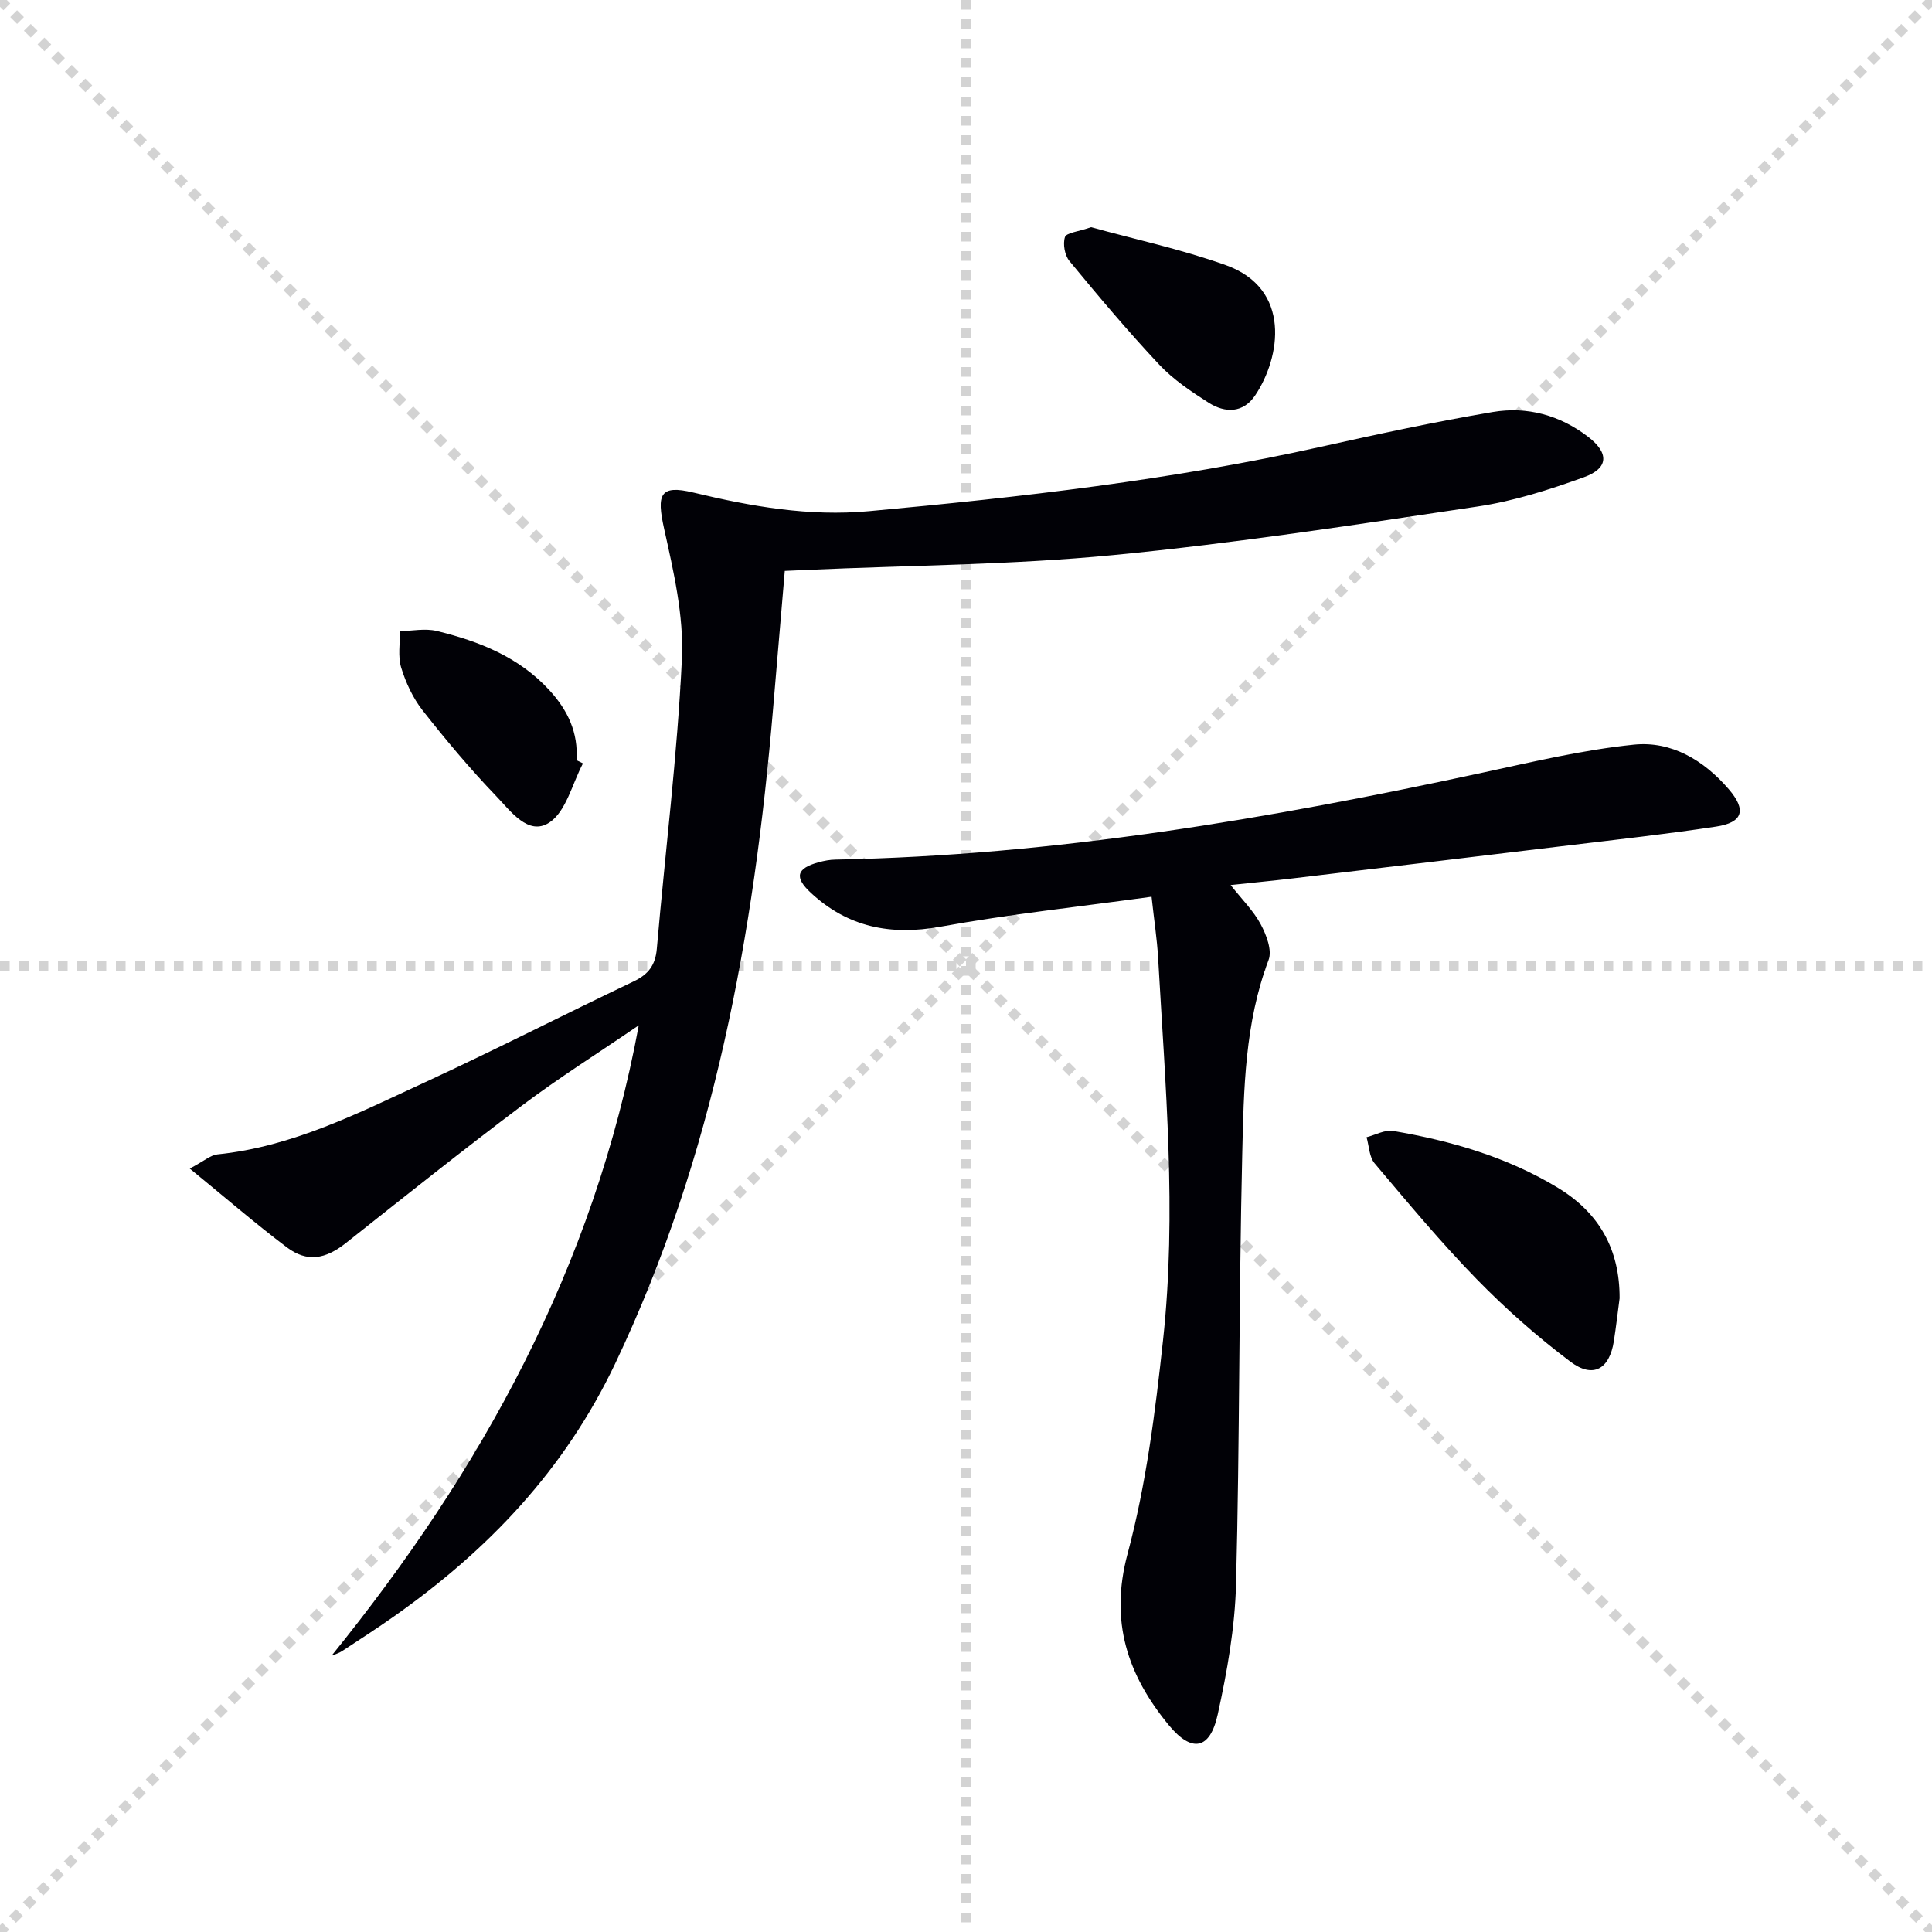
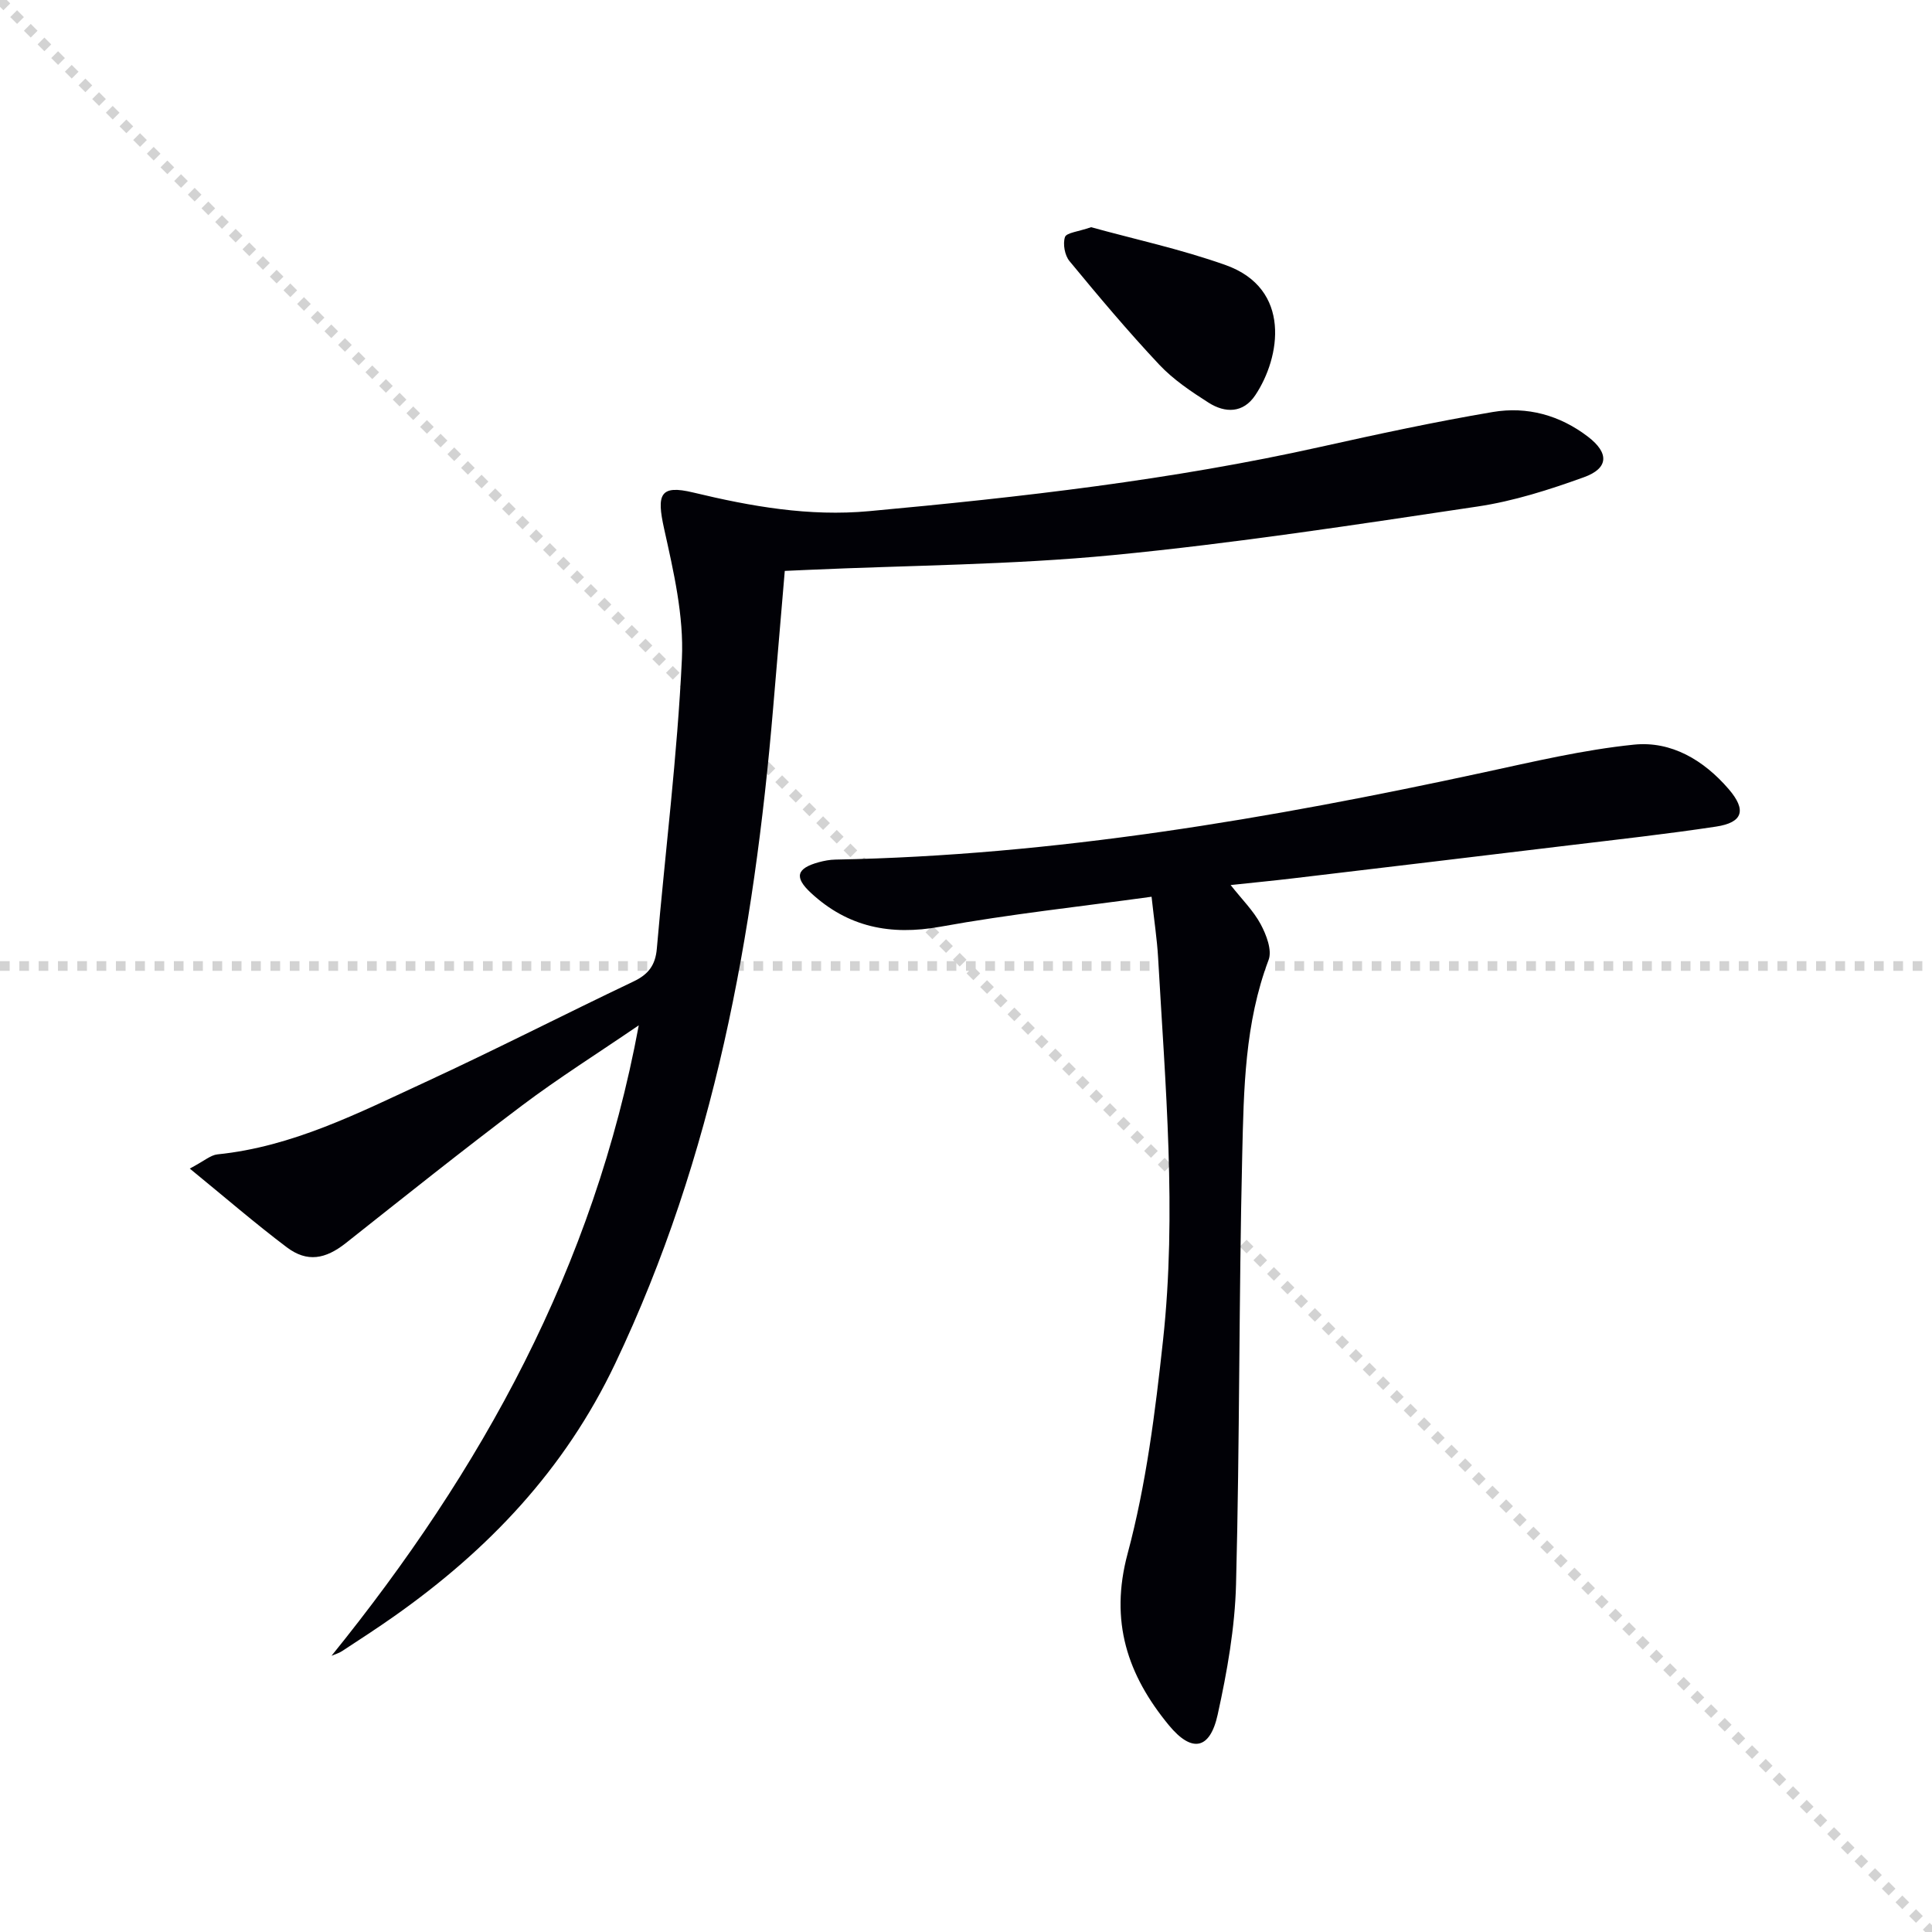
<svg xmlns="http://www.w3.org/2000/svg" enable-background="new 0 0 400 400" viewBox="0 0 400 400">
  <g stroke="lightgray" stroke-dasharray="1,1" stroke-width="1" transform="scale(2, 2)">
    <line x1="0" y1="0" x2="200" y2="200" />
-     <line x1="200" y1="0" x2="0" y2="200" />
-     <line x1="100" y1="0" x2="100" y2="200" />
    <line x1="0" y1="100" x2="200" y2="100" />
  </g>
  <g fill="#010106">
    <path d="m68.64 342.81c31.04-38.37 54.29-80.28 63.61-130.53-8.7 5.94-16.66 10.95-24.15 16.59-12.33 9.28-24.39 18.91-36.49 28.49-4.24 3.35-8.02 4.05-12.23.88-6.55-4.94-12.77-10.32-20.09-16.3 2.98-1.57 4.3-2.79 5.73-2.94 15.56-1.58 29.24-8.59 43.08-14.98 14.48-6.69 28.68-13.97 43.09-20.83 3.06-1.46 4.51-3.37 4.8-6.79 1.73-20 4.25-39.96 5.19-59.99.42-8.91-1.72-18.09-3.68-26.93-1.58-7.12-.9-9.18 6.03-7.51 12.02 2.89 23.98 5 36.39 3.86 31.41-2.89 62.72-6.45 93.57-13.33 11.81-2.63 23.65-5.18 35.58-7.2 7.1-1.2 13.88.65 19.72 5.13 4.37 3.35 4.3 6.52-.87 8.38-7.15 2.58-14.54 4.95-22.02 6.06-25.11 3.75-50.24 7.62-75.49 10.06-20.97 2.03-42.14 2.11-63.22 3.06-1.47.07-2.94.13-4.71.21-.81 9.59-1.61 18.99-2.41 28.39-3.97 46.91-12.22 92.68-32.71 135.74-10.47 22-26.27 38.57-45.75 52.3-3.53 2.49-7.17 4.84-10.78 7.21-.66.44-1.46.65-2.19.97z" />
    <path d="m238.42 185.66c-14.89 2.06-29.41 3.61-43.74 6.21-10.31 1.86-19.12.09-26.77-6.99-3.54-3.27-3-5.11 1.62-6.37 1.11-.3 2.27-.52 3.41-.54 45.41-.85 89.91-8.47 134.15-18.03 10.34-2.23 20.71-4.7 31.2-5.77 7.76-.79 14.47 3.23 19.61 9.2 3.74 4.34 2.97 6.93-2.62 7.77-10.17 1.54-20.41 2.67-30.62 3.9-18.97 2.3-37.95 4.55-56.92 6.81-4.1.49-8.21.88-12.95 1.39 2.33 2.96 4.71 5.3 6.22 8.11 1.17 2.18 2.4 5.38 1.64 7.39-4.94 13.07-5.14 26.75-5.46 40.32-.7 29.63-.51 59.27-1.28 88.9-.23 9.05-1.85 18.16-3.8 27.02-1.6 7.29-5.36 7.97-10.11 2.21-8.55-10.38-12.31-21.47-8.54-35.53 3.85-14.35 5.72-29.33 7.33-44.15 2.88-26.42.47-52.87-1.02-79.28-.22-3.81-.81-7.58-1.35-12.57z" />
-     <path d="m335.32 268.8c-.39 2.96-.73 5.92-1.19 8.87-.9 5.8-4.3 7.79-9.01 4.24-6.87-5.17-13.4-10.94-19.41-17.1-7.42-7.61-14.24-15.82-21.11-23.95-1.12-1.33-1.14-3.58-1.67-5.41 1.85-.47 3.81-1.6 5.53-1.3 12 2.05 23.6 5.41 34.12 11.79 8.55 5.19 12.78 12.78 12.74 22.86z" />
    <path d="m225.9 47.04c8.81 2.44 18.55 4.53 27.85 7.84 13.74 4.9 11.36 19.15 6.14 26.95-2.5 3.74-6.23 3.72-9.65 1.55-3.63-2.31-7.31-4.78-10.23-7.88-6.47-6.89-12.57-14.15-18.59-21.45-.98-1.19-1.4-3.54-.93-4.97.31-.91 2.75-1.11 5.41-2.04z" />
-     <path d="m120.7 158.05c-2.24 4.22-3.48 9.96-6.98 12.26-4.34 2.84-8.06-2.45-11.01-5.51-5.39-5.61-10.41-11.61-15.22-17.73-2-2.55-3.47-5.72-4.43-8.85-.71-2.33-.22-5.02-.27-7.55 2.55-.04 5.22-.62 7.62-.04 8.79 2.14 17.06 5.39 23.4 12.34 3.76 4.12 5.94 8.74 5.55 14.42.45.21.89.43 1.34.66z" />
  </g>
</svg>